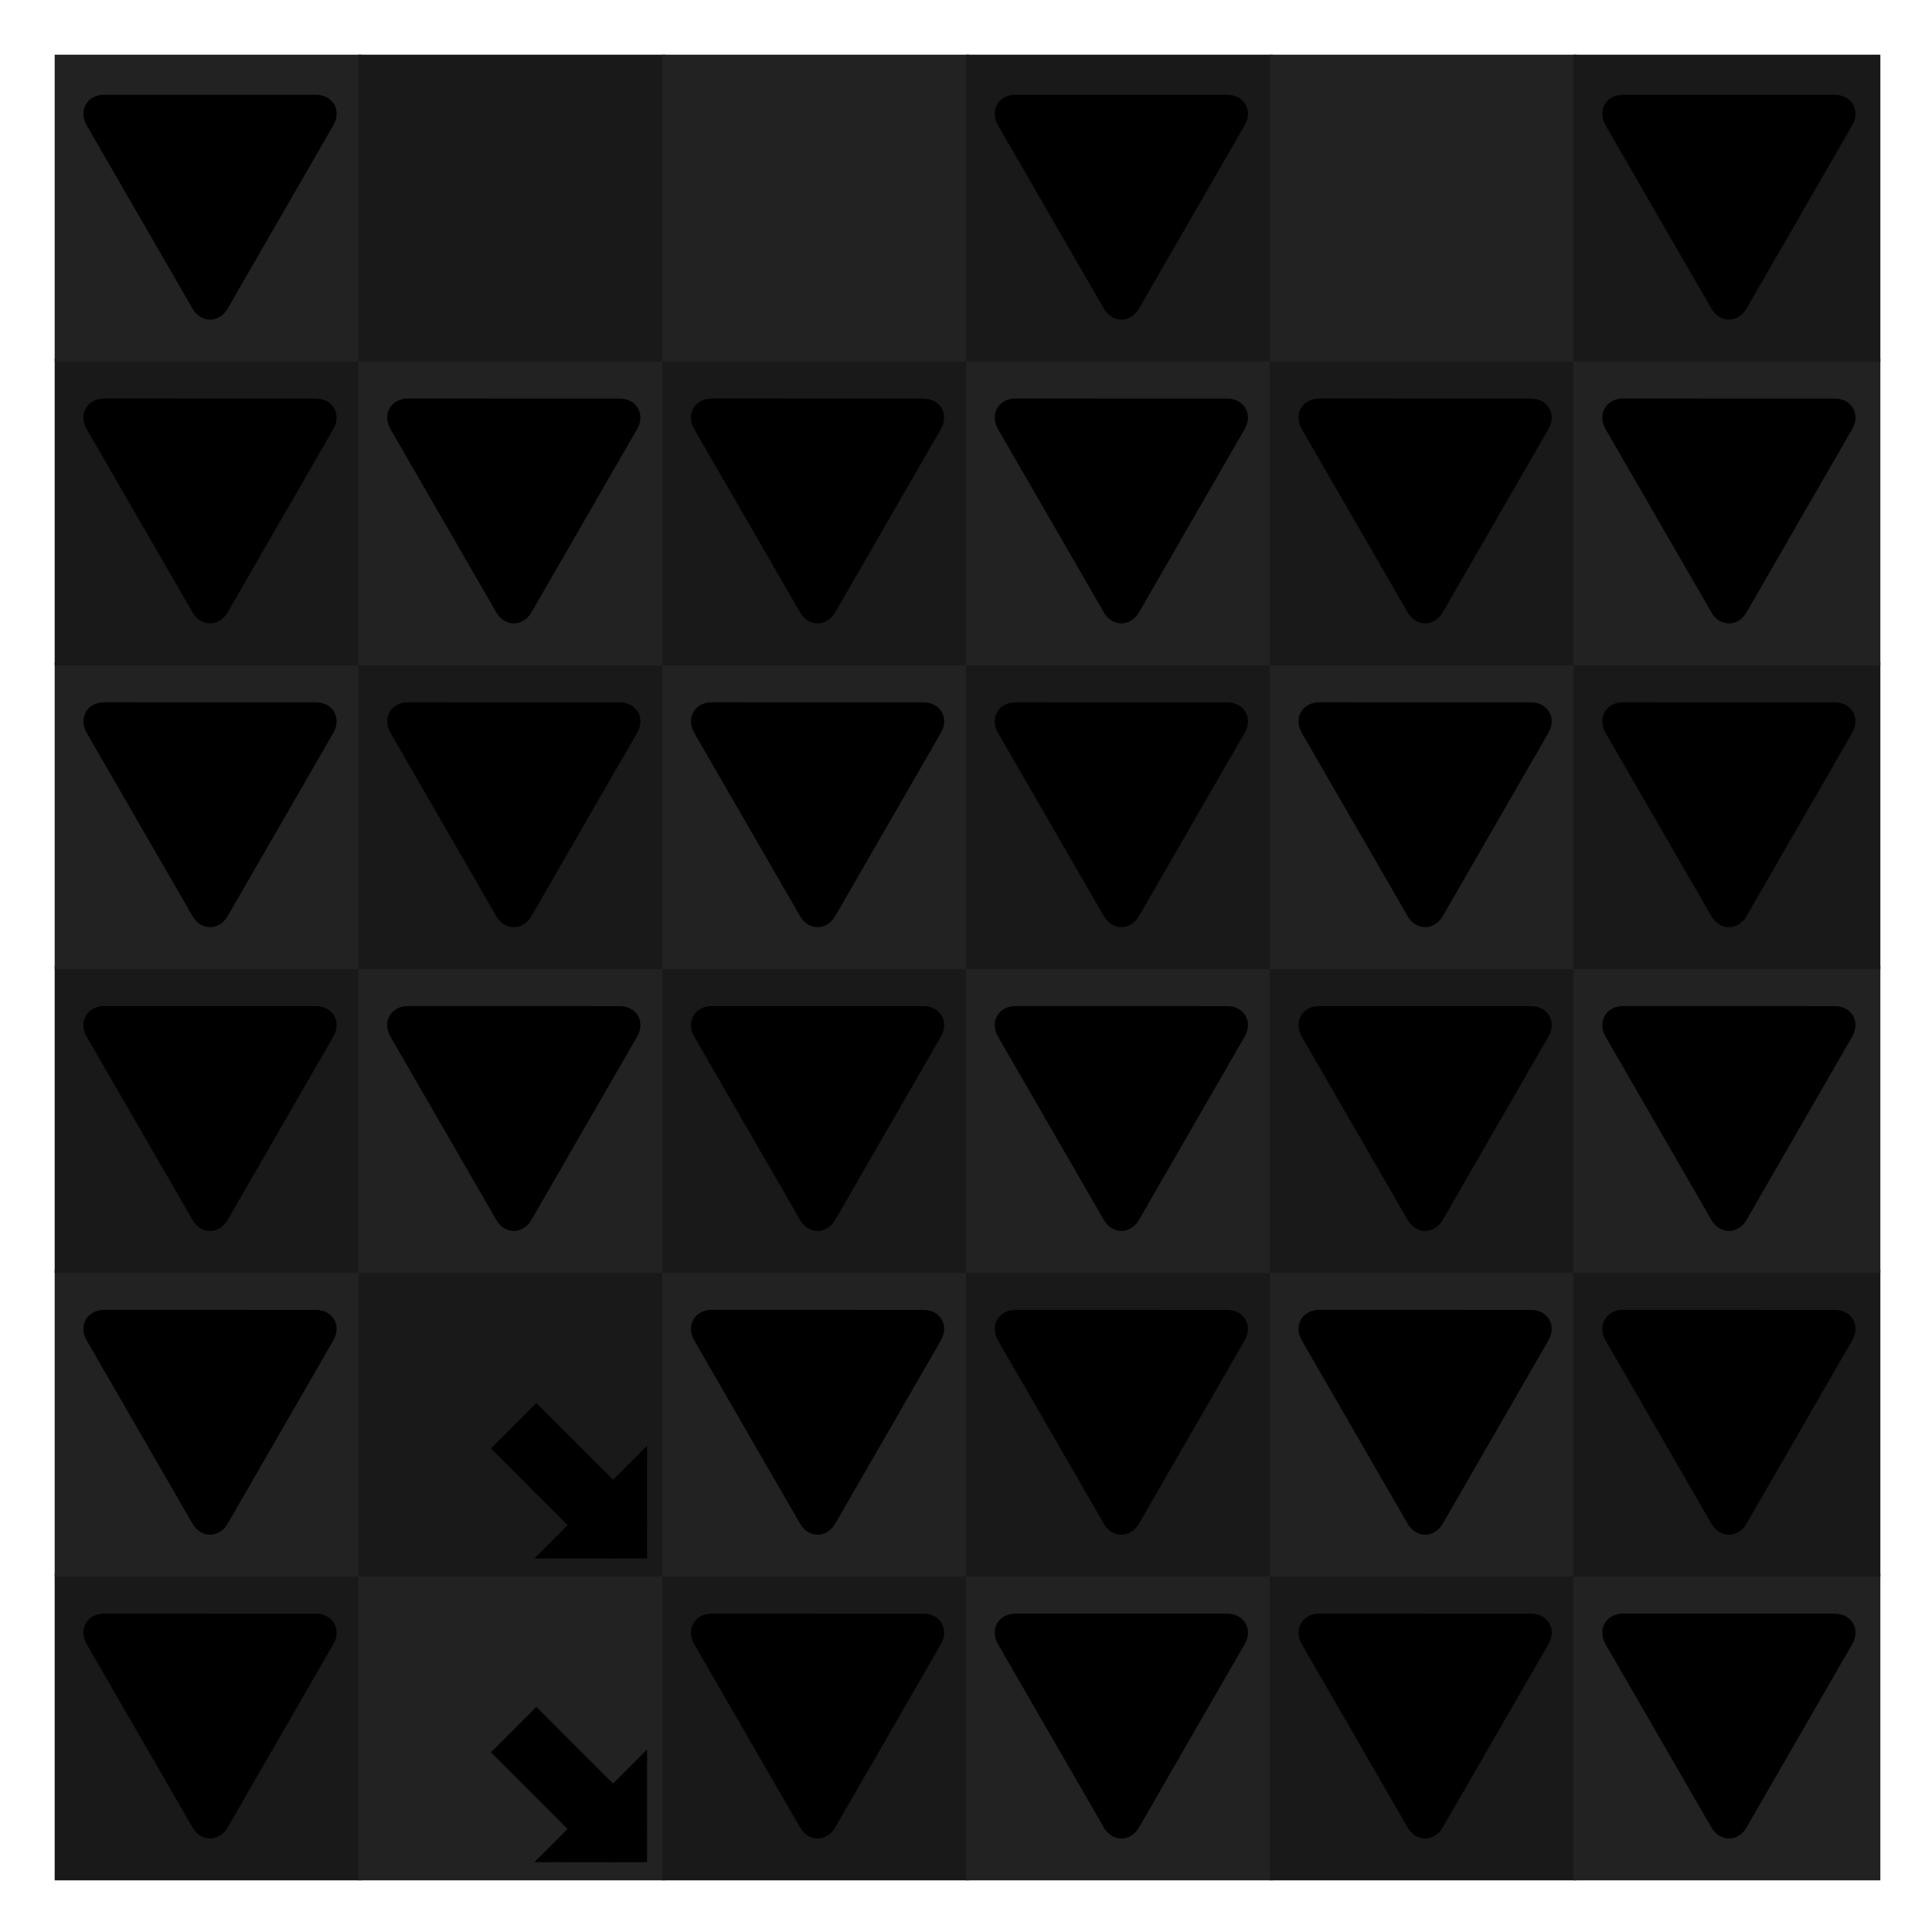
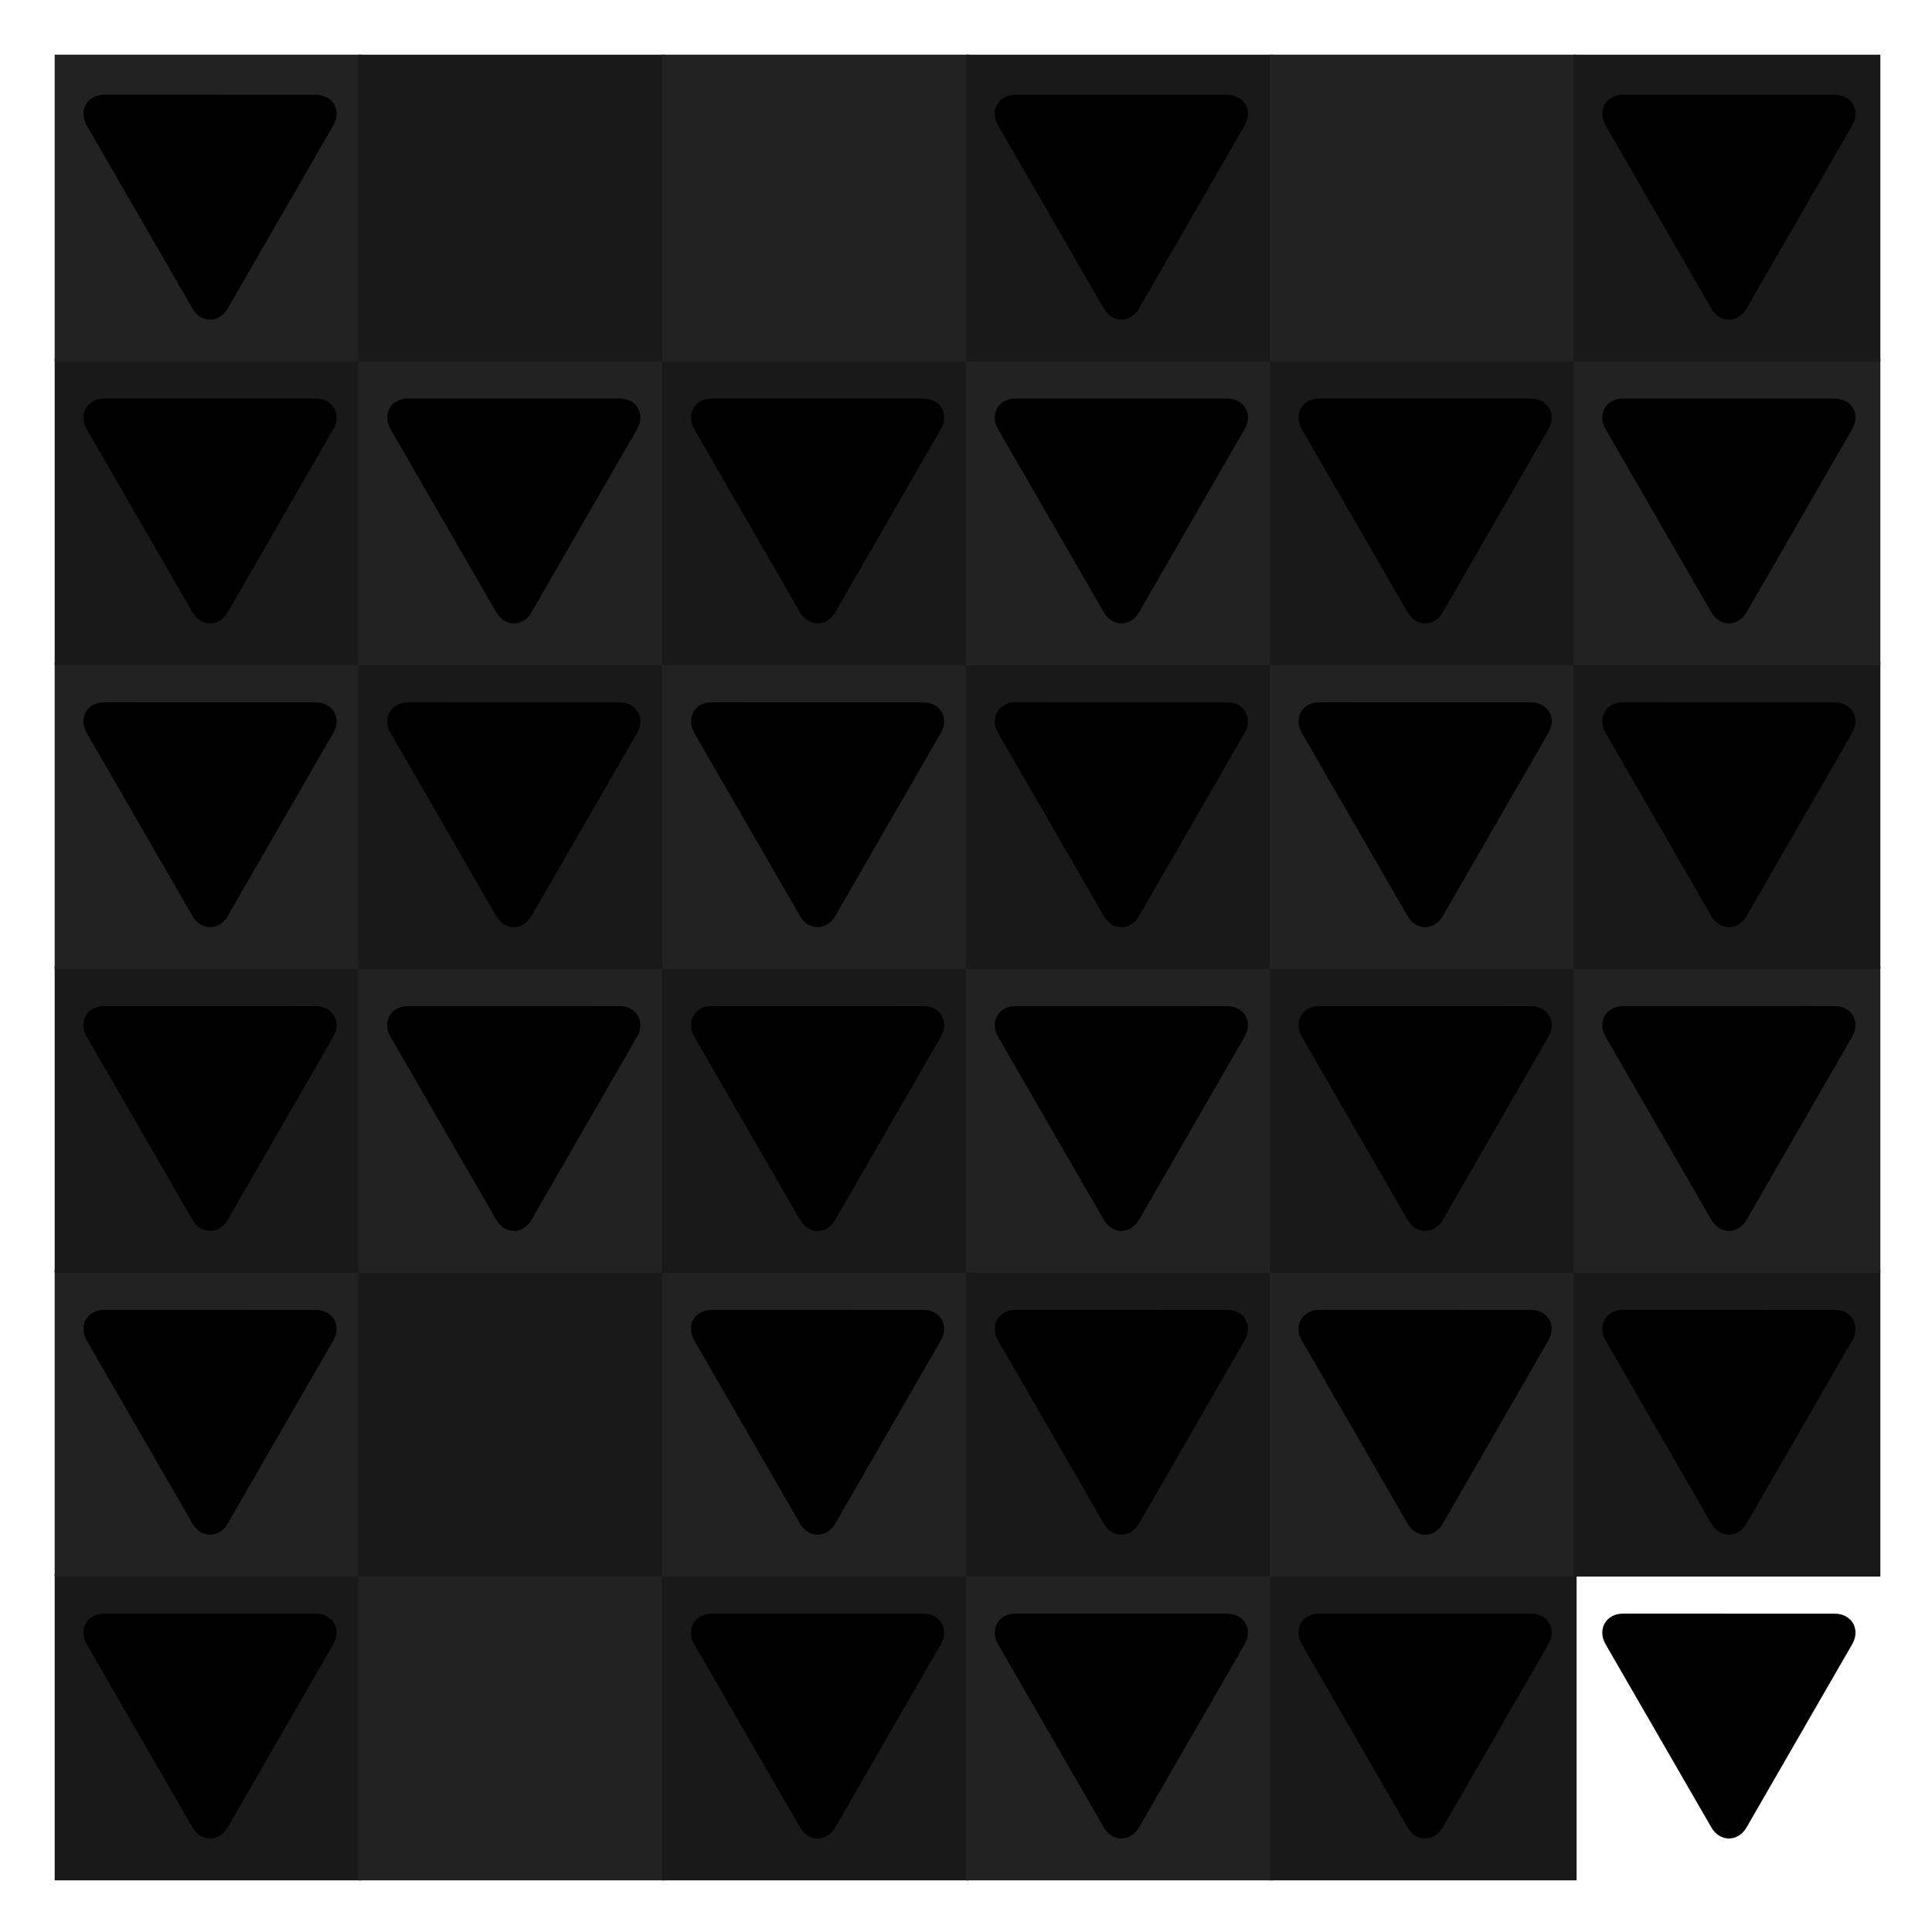
<svg xmlns="http://www.w3.org/2000/svg" preserveAspectRatio="xMidYMid meet" viewBox="0 0 600 600" style="background-color: #000000;">
  <svg viewBox="-18 -18 636 636">
    <filter id="drop-shadow" x="-10%" y="-10%" width="120%" height="120%" primitiveUnits="objectBoundingBox" color-interpolation-filters="sRGB">
      <feDropShadow dx="0.0" dy="0.02" stdDeviation="0.03" flood-color="white" flood-opacity="0.5" in="SourceGraphic" result="shadow1" />
    </filter>
    <defs>
-       <path id="path--1" d="M264 288L328 352 360 320 296 256 360 192 328 160 264 224 200 160 168 192 232 256 168 320 200 352 264 288Z" />
+       <path id="path--1" d="M264 288Z" />
      <path id="path-1" d="M 1691.9,500.4 C 1778.4,500.4 1821.7,575.3 1778.5,650.3L 1086.8,1850.0 C 1043.6,1924.0 957.1,1925.0 913.8,1850.1L 221.2,650.9 C 177.9,575.0 221.2,500.0 307.7,500.0 Z" />
    </defs>
    <symbol id="fig-1" width="1646" height="1484" viewBox="176 461 1646 1484">
      <radialGradient id="fig-1-fillgr" cx="0.5" cy="1.8" r="1.1">
        <stop stop-color="hsl(6,69%,69%)" offset="0%" stop-opacity="1" />
        <stop stop-color="hsl(18,69%,41%)" offset="100%" stop-opacity="1" />
      </radialGradient>
      <radialGradient id="fig-1-strokegr" cx="0.5" cy="0.15" r="1">
        <stop stop-color="hsl(6,65%,76%)" offset="0%" stop-opacity="1" />
        <stop stop-color="hsl(11,46%,57%)" offset="58%" stop-opacity="1" />
        <stop stop-color="hsl(10,48%,58%)" offset="74%" stop-opacity="1" />
        <stop stop-color="hsl(9,54%,62%)" offset="87%" stop-opacity="1" />
        <stop stop-color="hsl(7,69%,68%)" offset="100%" stop-opacity="1" />
      </radialGradient>
      <radialGradient id="fig-1-overgr" cx="0.5" cy="-0.5" r="1.3">
        <stop stop-color="hsl(4,69%,78%)" offset="0%" stop-opacity="1" />
        <stop stop-color="hsl(8,69%,73%)" offset="39%" stop-opacity="1" />
        <stop stop-color="hsl(5,69%,65%)" offset="100%" stop-opacity="1" />
      </radialGradient>
      <linearGradient id="fig-1-gr3" x1="0" y1="0" x2="0" y2="1">
        <stop stop-color="hsl(2,69%,72%)" offset="0%" stop-opacity="0.4" />
        <stop stop-color="hsl(5,69%,74%)" offset="100%" stop-opacity="0.4" />
      </linearGradient>
      <radialGradient id="fig-1-innergr" cx="0.5" cy="2" r="1">
        <stop stop-color="hsl(15,69%,59%)" offset="0%" stop-opacity="1" />
        <stop stop-color="hsl(20,69%,38%)" offset="100%" stop-opacity="1" />
      </radialGradient>
      <g style="transform-origin: center; transform-box: fill-box;" transform="scale(0.920)" fill="url(#fig-1-fillgr)" stroke="url(#fig-1-strokegr)" stroke-width="65.840">
        <use href="#path-1" />
      </g>
      <g style="transform-origin: center; transform-box: fill-box; " transform="scale(0.911)" opacity="0.4" fill="url(#fig-1-overgr)" stroke-width="0">
        <use href="#path-1" />
      </g>
    </symbol>
    <symbol id="fig-2" width="1646" height="1484" viewBox="176 461 1646 1484">
      <radialGradient id="fig-2-fillgr" cx="0.5" cy="1.8" r="1.1">
        <stop stop-color="hsl(316,69%,69%)" offset="0%" stop-opacity="1" />
        <stop stop-color="hsl(328,69%,41%)" offset="100%" stop-opacity="1" />
      </radialGradient>
      <radialGradient id="fig-2-strokegr" cx="0.5" cy="0.15" r="1">
        <stop stop-color="hsl(316,65%,76%)" offset="0%" stop-opacity="1" />
        <stop stop-color="hsl(321,46%,57%)" offset="58%" stop-opacity="1" />
        <stop stop-color="hsl(320,48%,58%)" offset="74%" stop-opacity="1" />
        <stop stop-color="hsl(319,54%,62%)" offset="87%" stop-opacity="1" />
        <stop stop-color="hsl(317,69%,68%)" offset="100%" stop-opacity="1" />
      </radialGradient>
      <radialGradient id="fig-2-overgr" cx="0.5" cy="-0.5" r="1.3">
        <stop stop-color="hsl(314,69%,78%)" offset="0%" stop-opacity="1" />
        <stop stop-color="hsl(318,69%,73%)" offset="39%" stop-opacity="1" />
        <stop stop-color="hsl(315,69%,65%)" offset="100%" stop-opacity="1" />
      </radialGradient>
      <linearGradient id="fig-2-gr3" x1="0" y1="0" x2="0" y2="1">
        <stop stop-color="hsl(312,69%,72%)" offset="0%" stop-opacity="0.4" />
        <stop stop-color="hsl(315,69%,74%)" offset="100%" stop-opacity="0.4" />
      </linearGradient>
      <radialGradient id="fig-2-innergr" cx="0.5" cy="2" r="1">
        <stop stop-color="hsl(325,69%,59%)" offset="0%" stop-opacity="1" />
        <stop stop-color="hsl(330,69%,38%)" offset="100%" stop-opacity="1" />
      </radialGradient>
      <g style="transform-origin: center; transform-box: fill-box;" transform="scale(0.920)" fill="url(#fig-2-fillgr)" stroke="url(#fig-2-strokegr)" stroke-width="65.840">
        <use href="#path-1" />
      </g>
      <g style="transform-origin: center; transform-box: fill-box; " transform="scale(0.911)" opacity="0.4" fill="url(#fig-2-overgr)" stroke-width="0">
        <use href="#path-1" />
      </g>
    </symbol>
    <symbol id="fig-3" width="1646" height="1484" viewBox="176 461 1646 1484">
      <radialGradient id="fig-3-fillgr" cx="0.5" cy="1.8" r="1.1">
        <stop stop-color="hsl(56,69%,69%)" offset="0%" stop-opacity="1" />
        <stop stop-color="hsl(68,69%,41%)" offset="100%" stop-opacity="1" />
      </radialGradient>
      <radialGradient id="fig-3-strokegr" cx="0.5" cy="0.15" r="1">
        <stop stop-color="hsl(56,65%,76%)" offset="0%" stop-opacity="1" />
        <stop stop-color="hsl(61,46%,57%)" offset="58%" stop-opacity="1" />
        <stop stop-color="hsl(60,48%,58%)" offset="74%" stop-opacity="1" />
        <stop stop-color="hsl(59,54%,62%)" offset="87%" stop-opacity="1" />
        <stop stop-color="hsl(57,69%,68%)" offset="100%" stop-opacity="1" />
      </radialGradient>
      <radialGradient id="fig-3-overgr" cx="0.5" cy="-0.5" r="1.3">
        <stop stop-color="hsl(54,69%,78%)" offset="0%" stop-opacity="1" />
        <stop stop-color="hsl(58,69%,73%)" offset="39%" stop-opacity="1" />
        <stop stop-color="hsl(55,69%,65%)" offset="100%" stop-opacity="1" />
      </radialGradient>
      <linearGradient id="fig-3-gr3" x1="0" y1="0" x2="0" y2="1">
        <stop stop-color="hsl(52,69%,72%)" offset="0%" stop-opacity="0.4" />
        <stop stop-color="hsl(55,69%,74%)" offset="100%" stop-opacity="0.4" />
      </linearGradient>
      <radialGradient id="fig-3-innergr" cx="0.5" cy="2" r="1">
        <stop stop-color="hsl(65,69%,59%)" offset="0%" stop-opacity="1" />
        <stop stop-color="hsl(70,69%,38%)" offset="100%" stop-opacity="1" />
      </radialGradient>
      <g style="transform-origin: center; transform-box: fill-box;" transform="scale(0.920)" fill="url(#fig-3-fillgr)" stroke="url(#fig-3-strokegr)" stroke-width="65.840">
        <use href="#path-1" />
      </g>
      <g style="transform-origin: center; transform-box: fill-box; " transform="scale(0.911)" opacity="0.4" fill="url(#fig-3-overgr)" stroke-width="0">
        <use href="#path-1" />
      </g>
    </symbol>
    <symbol id="fig-4" width="1646" height="1484" viewBox="176 461 1646 1484">
      <radialGradient id="fig-4-fillgr" cx="0.5" cy="1.8" r="1.1">
        <stop stop-color="hsl(266,69%,69%)" offset="0%" stop-opacity="1" />
        <stop stop-color="hsl(278,69%,41%)" offset="100%" stop-opacity="1" />
      </radialGradient>
      <radialGradient id="fig-4-strokegr" cx="0.5" cy="0.15" r="1">
        <stop stop-color="hsl(266,65%,76%)" offset="0%" stop-opacity="1" />
        <stop stop-color="hsl(271,46%,57%)" offset="58%" stop-opacity="1" />
        <stop stop-color="hsl(270,48%,58%)" offset="74%" stop-opacity="1" />
        <stop stop-color="hsl(269,54%,62%)" offset="87%" stop-opacity="1" />
        <stop stop-color="hsl(267,69%,68%)" offset="100%" stop-opacity="1" />
      </radialGradient>
      <radialGradient id="fig-4-overgr" cx="0.5" cy="-0.5" r="1.3">
        <stop stop-color="hsl(264,69%,78%)" offset="0%" stop-opacity="1" />
        <stop stop-color="hsl(268,69%,73%)" offset="39%" stop-opacity="1" />
        <stop stop-color="hsl(265,69%,65%)" offset="100%" stop-opacity="1" />
      </radialGradient>
      <linearGradient id="fig-4-gr3" x1="0" y1="0" x2="0" y2="1">
        <stop stop-color="hsl(262,69%,72%)" offset="0%" stop-opacity="0.4" />
        <stop stop-color="hsl(265,69%,74%)" offset="100%" stop-opacity="0.4" />
      </linearGradient>
      <radialGradient id="fig-4-innergr" cx="0.5" cy="2" r="1">
        <stop stop-color="hsl(275,69%,59%)" offset="0%" stop-opacity="1" />
        <stop stop-color="hsl(280,69%,38%)" offset="100%" stop-opacity="1" />
      </radialGradient>
      <g style="transform-origin: center; transform-box: fill-box;" transform="scale(0.920)" fill="url(#fig-4-fillgr)" stroke="url(#fig-4-strokegr)" stroke-width="65.840">
        <use href="#path-1" />
      </g>
      <g style="transform-origin: center; transform-box: fill-box; " transform="scale(0.911)" opacity="0.4" fill="url(#fig-4-overgr)" stroke-width="0">
        <use href="#path-1" />
      </g>
    </symbol>
    <symbol id="fig-5" width="1646" height="1484" viewBox="176 461 1646 1484">
      <radialGradient id="fig-5-fillgr" cx="0.5" cy="1.8" r="1.1">
        <stop stop-color="hsl(216,69%,69%)" offset="0%" stop-opacity="1" />
        <stop stop-color="hsl(228,69%,41%)" offset="100%" stop-opacity="1" />
      </radialGradient>
      <radialGradient id="fig-5-strokegr" cx="0.5" cy="0.15" r="1">
        <stop stop-color="hsl(216,65%,76%)" offset="0%" stop-opacity="1" />
        <stop stop-color="hsl(221,46%,57%)" offset="58%" stop-opacity="1" />
        <stop stop-color="hsl(220,48%,58%)" offset="74%" stop-opacity="1" />
        <stop stop-color="hsl(219,54%,62%)" offset="87%" stop-opacity="1" />
        <stop stop-color="hsl(217,69%,68%)" offset="100%" stop-opacity="1" />
      </radialGradient>
      <radialGradient id="fig-5-overgr" cx="0.5" cy="-0.5" r="1.3">
        <stop stop-color="hsl(214,69%,78%)" offset="0%" stop-opacity="1" />
        <stop stop-color="hsl(218,69%,73%)" offset="39%" stop-opacity="1" />
        <stop stop-color="hsl(215,69%,65%)" offset="100%" stop-opacity="1" />
      </radialGradient>
      <linearGradient id="fig-5-gr3" x1="0" y1="0" x2="0" y2="1">
        <stop stop-color="hsl(212,69%,72%)" offset="0%" stop-opacity="0.4" />
        <stop stop-color="hsl(215,69%,74%)" offset="100%" stop-opacity="0.4" />
      </linearGradient>
      <radialGradient id="fig-5-innergr" cx="0.5" cy="2" r="1">
        <stop stop-color="hsl(225,69%,59%)" offset="0%" stop-opacity="1" />
        <stop stop-color="hsl(230,69%,38%)" offset="100%" stop-opacity="1" />
      </radialGradient>
      <g style="transform-origin: center; transform-box: fill-box;" transform="scale(0.920)" fill="url(#fig-5-fillgr)" stroke="url(#fig-5-strokegr)" stroke-width="65.840">
        <use href="#path-1" />
      </g>
      <g style="transform-origin: center; transform-box: fill-box; " transform="scale(0.911)" opacity="0.4" fill="url(#fig-5-overgr)" stroke-width="0">
        <use href="#path-1" />
      </g>
    </symbol>
    <symbol id="fig-6" width="1646" height="1484" viewBox="176 461 1646 1484">
      <radialGradient id="fig-6-fillgr" cx="0.5" cy="1.8" r="1.1">
        <stop stop-color="hsl(166,69%,69%)" offset="0%" stop-opacity="1" />
        <stop stop-color="hsl(178,69%,41%)" offset="100%" stop-opacity="1" />
      </radialGradient>
      <radialGradient id="fig-6-strokegr" cx="0.5" cy="0.15" r="1">
        <stop stop-color="hsl(166,65%,76%)" offset="0%" stop-opacity="1" />
        <stop stop-color="hsl(171,46%,57%)" offset="58%" stop-opacity="1" />
        <stop stop-color="hsl(170,48%,58%)" offset="74%" stop-opacity="1" />
        <stop stop-color="hsl(169,54%,62%)" offset="87%" stop-opacity="1" />
        <stop stop-color="hsl(167,69%,68%)" offset="100%" stop-opacity="1" />
      </radialGradient>
      <radialGradient id="fig-6-overgr" cx="0.5" cy="-0.5" r="1.3">
        <stop stop-color="hsl(164,69%,78%)" offset="0%" stop-opacity="1" />
        <stop stop-color="hsl(168,69%,73%)" offset="39%" stop-opacity="1" />
        <stop stop-color="hsl(165,69%,65%)" offset="100%" stop-opacity="1" />
      </radialGradient>
      <linearGradient id="fig-6-gr3" x1="0" y1="0" x2="0" y2="1">
        <stop stop-color="hsl(162,69%,72%)" offset="0%" stop-opacity="0.4" />
        <stop stop-color="hsl(165,69%,74%)" offset="100%" stop-opacity="0.4" />
      </linearGradient>
      <radialGradient id="fig-6-innergr" cx="0.5" cy="2" r="1">
        <stop stop-color="hsl(175,69%,59%)" offset="0%" stop-opacity="1" />
        <stop stop-color="hsl(180,69%,38%)" offset="100%" stop-opacity="1" />
      </radialGradient>
      <g style="transform-origin: center; transform-box: fill-box;" transform="scale(0.920)" fill="url(#fig-6-fillgr)" stroke="url(#fig-6-strokegr)" stroke-width="65.840">
        <use href="#path-1" />
      </g>
      <g style="transform-origin: center; transform-box: fill-box; " transform="scale(0.911)" opacity="0.4" fill="url(#fig-6-overgr)" stroke-width="0">
        <use href="#path-1" />
      </g>
    </symbol>
    <symbol id="fig--1" width="210" height="210" viewBox="159 151 210 210">
      <radialGradient id="fig--1-fillgr" cx="0.5" cy="1.8" r="1.1">
        <stop stop-color="hsl(0,0%,90%)" offset="0%" stop-opacity="1" />
        <stop stop-color="hsl(12,0%,62%)" offset="100%" stop-opacity="1" />
      </radialGradient>
      <radialGradient id="fig--1-strokegr" cx="0.5" cy="0.15" r="1">
        <stop stop-color="hsl(0,0%,97%)" offset="0%" stop-opacity="1" />
        <stop stop-color="hsl(5,0%,78%)" offset="58%" stop-opacity="1" />
        <stop stop-color="hsl(4,0%,79%)" offset="74%" stop-opacity="1" />
        <stop stop-color="hsl(3,0%,83%)" offset="87%" stop-opacity="1" />
        <stop stop-color="hsl(1,0%,89%)" offset="100%" stop-opacity="1" />
      </radialGradient>
      <radialGradient id="fig--1-overgr" cx="0.5" cy="-0.5" r="1.3">
        <stop stop-color="hsl(358,0%,99%)" offset="0%" stop-opacity="1" />
        <stop stop-color="hsl(2,0%,94%)" offset="39%" stop-opacity="1" />
        <stop stop-color="hsl(359,0%,86%)" offset="100%" stop-opacity="1" />
      </radialGradient>
      <linearGradient id="fig--1-gr3" x1="0" y1="0" x2="0" y2="1">
        <stop stop-color="hsl(356,0%,93%)" offset="0%" stop-opacity="0.4" />
        <stop stop-color="hsl(359,0%,95%)" offset="100%" stop-opacity="0.4" />
      </linearGradient>
      <radialGradient id="fig--1-innergr" cx="0.5" cy="2" r="1">
        <stop stop-color="hsl(9,0%,80%)" offset="0%" stop-opacity="1" />
        <stop stop-color="hsl(14,0%,59%)" offset="100%" stop-opacity="1" />
      </radialGradient>
      <g style="transform-origin: center; transform-box: fill-box;" transform="scale(0.920)" fill="url(#fig--1-fillgr)" stroke="url(#fig--1-strokegr)" stroke-width="8.400">
        <use href="#path--1" />
      </g>
      <g style="transform-origin: center; transform-box: fill-box; " transform="scale(0.911)" opacity="0.4" fill="url(#fig--1-overgr)" stroke-width="0">
        <use href="#path--1" />
      </g>
    </symbol>
    <rect stroke="none" stroke-width="0" x="0" y="500" width="101" height="101" fill="#191919" />
    <rect stroke="none" stroke-width="0" x="100" y="500" width="101" height="101" fill="#222222" />
    <rect stroke="none" stroke-width="0" x="200" y="500" width="101" height="101" fill="#191919" />
    <rect stroke="none" stroke-width="0" x="300" y="500" width="101" height="101" fill="#222222" />
    <rect stroke="none" stroke-width="0" x="400" y="500" width="101" height="101" fill="#191919" />
-     <rect stroke="none" stroke-width="0" x="500" y="500" width="101" height="101" fill="#222222" />
    <rect stroke="none" stroke-width="0" x="0" y="400" width="101" height="101" fill="#222222" />
    <rect stroke="none" stroke-width="0" x="100" y="400" width="101" height="101" fill="#191919" />
    <rect stroke="none" stroke-width="0" x="200" y="400" width="101" height="101" fill="#222222" />
    <rect stroke="none" stroke-width="0" x="300" y="400" width="101" height="101" fill="#191919" />
    <rect stroke="none" stroke-width="0" x="400" y="400" width="101" height="101" fill="#222222" />
    <rect stroke="none" stroke-width="0" x="500" y="400" width="101" height="101" fill="#191919" />
    <rect stroke="none" stroke-width="0" x="0" y="300" width="101" height="101" fill="#191919" />
    <rect stroke="none" stroke-width="0" x="100" y="300" width="101" height="101" fill="#222222" />
    <rect stroke="none" stroke-width="0" x="200" y="300" width="101" height="101" fill="#191919" />
    <rect stroke="none" stroke-width="0" x="300" y="300" width="101" height="101" fill="#222222" />
    <rect stroke="none" stroke-width="0" x="400" y="300" width="101" height="101" fill="#191919" />
    <rect stroke="none" stroke-width="0" x="500" y="300" width="101" height="101" fill="#222222" />
    <rect stroke="none" stroke-width="0" x="0" y="200" width="101" height="101" fill="#222222" />
    <rect stroke="none" stroke-width="0" x="100" y="200" width="101" height="101" fill="#191919" />
    <rect stroke="none" stroke-width="0" x="200" y="200" width="101" height="101" fill="#222222" />
    <rect stroke="none" stroke-width="0" x="300" y="200" width="101" height="101" fill="#191919" />
    <rect stroke="none" stroke-width="0" x="400" y="200" width="101" height="101" fill="#222222" />
    <rect stroke="none" stroke-width="0" x="500" y="200" width="101" height="101" fill="#191919" />
    <rect stroke="none" stroke-width="0" x="0" y="100" width="101" height="101" fill="#191919" />
    <rect stroke="none" stroke-width="0" x="100" y="100" width="101" height="101" fill="#222222" />
    <rect stroke="none" stroke-width="0" x="200" y="100" width="101" height="101" fill="#191919" />
    <rect stroke="none" stroke-width="0" x="300" y="100" width="101" height="101" fill="#222222" />
    <rect stroke="none" stroke-width="0" x="400" y="100" width="101" height="101" fill="#191919" />
    <rect stroke="none" stroke-width="0" x="500" y="100" width="101" height="101" fill="#222222" />
    <rect stroke="none" stroke-width="0" x="0" y="0" width="101" height="101" fill="#222222" />
    <rect stroke="none" stroke-width="0" x="100" y="0" width="101" height="101" fill="#191919" />
    <rect stroke="none" stroke-width="0" x="200" y="0" width="101" height="101" fill="#222222" />
    <rect stroke="none" stroke-width="0" x="300" y="0" width="101" height="101" fill="#191919" />
    <rect stroke="none" stroke-width="0" x="400" y="0" width="101" height="101" fill="#222222" />
    <rect stroke="none" stroke-width="0" x="500" y="0" width="101" height="101" fill="#191919" />
    <use href="#fig-3" x="5" y="505" width="90" height="90" />
    <use href="#fig--1" x="105" y="505" width="90" height="90" />
    <use href="#fig-1" x="205" y="505" width="90" height="90" />
    <use href="#fig-2" x="305" y="505" width="90" height="90" />
    <use href="#fig-2" x="405" y="505" width="90" height="90" />
    <use href="#fig-3" x="505" y="505" width="90" height="90" />
    <use href="#fig-3" x="5" y="405" width="90" height="90" />
    <use href="#fig--1" x="105" y="405" width="90" height="90" />
    <use href="#fig-3" x="205" y="405" width="90" height="90" />
    <use href="#fig-1" x="305" y="405" width="90" height="90" />
    <use href="#fig-2" x="405" y="405" width="90" height="90" />
    <use href="#fig-1" x="505" y="405" width="90" height="90" />
    <use href="#fig-2" x="5" y="305" width="90" height="90" />
    <use href="#fig-2" x="105" y="305" width="90" height="90" />
    <use href="#fig-1" x="205" y="305" width="90" height="90" />
    <use href="#fig-2" x="305" y="305" width="90" height="90" />
    <use href="#fig-3" x="405" y="305" width="90" height="90" />
    <use href="#fig-2" x="505" y="305" width="90" height="90" />
    <use href="#fig-1" x="5" y="205" width="90" height="90" />
    <use href="#fig-1" x="105" y="205" width="90" height="90" />
    <use href="#fig-2" x="205" y="205" width="90" height="90" />
    <use href="#fig-3" x="305" y="205" width="90" height="90" />
    <use href="#fig-1" x="405" y="205" width="90" height="90" />
    <use href="#fig-3" x="505" y="205" width="90" height="90" />
    <use href="#fig-3" x="5" y="105" width="90" height="90" />
    <use href="#fig-3" x="105" y="105" width="90" height="90" />
    <use href="#fig-1" x="205" y="105" width="90" height="90" />
    <use href="#fig-2" x="305" y="105" width="90" height="90" />
    <use href="#fig-1" x="405" y="105" width="90" height="90" />
    <use href="#fig-3" x="505" y="105" width="90" height="90" />
    <use href="#fig-3" x="5" y="5" width="90" height="90" />
    <use href="#fig-1" x="305" y="5" width="90" height="90" />
    <use href="#fig-2" x="505" y="5" width="90" height="90" />
  </svg>
</svg>